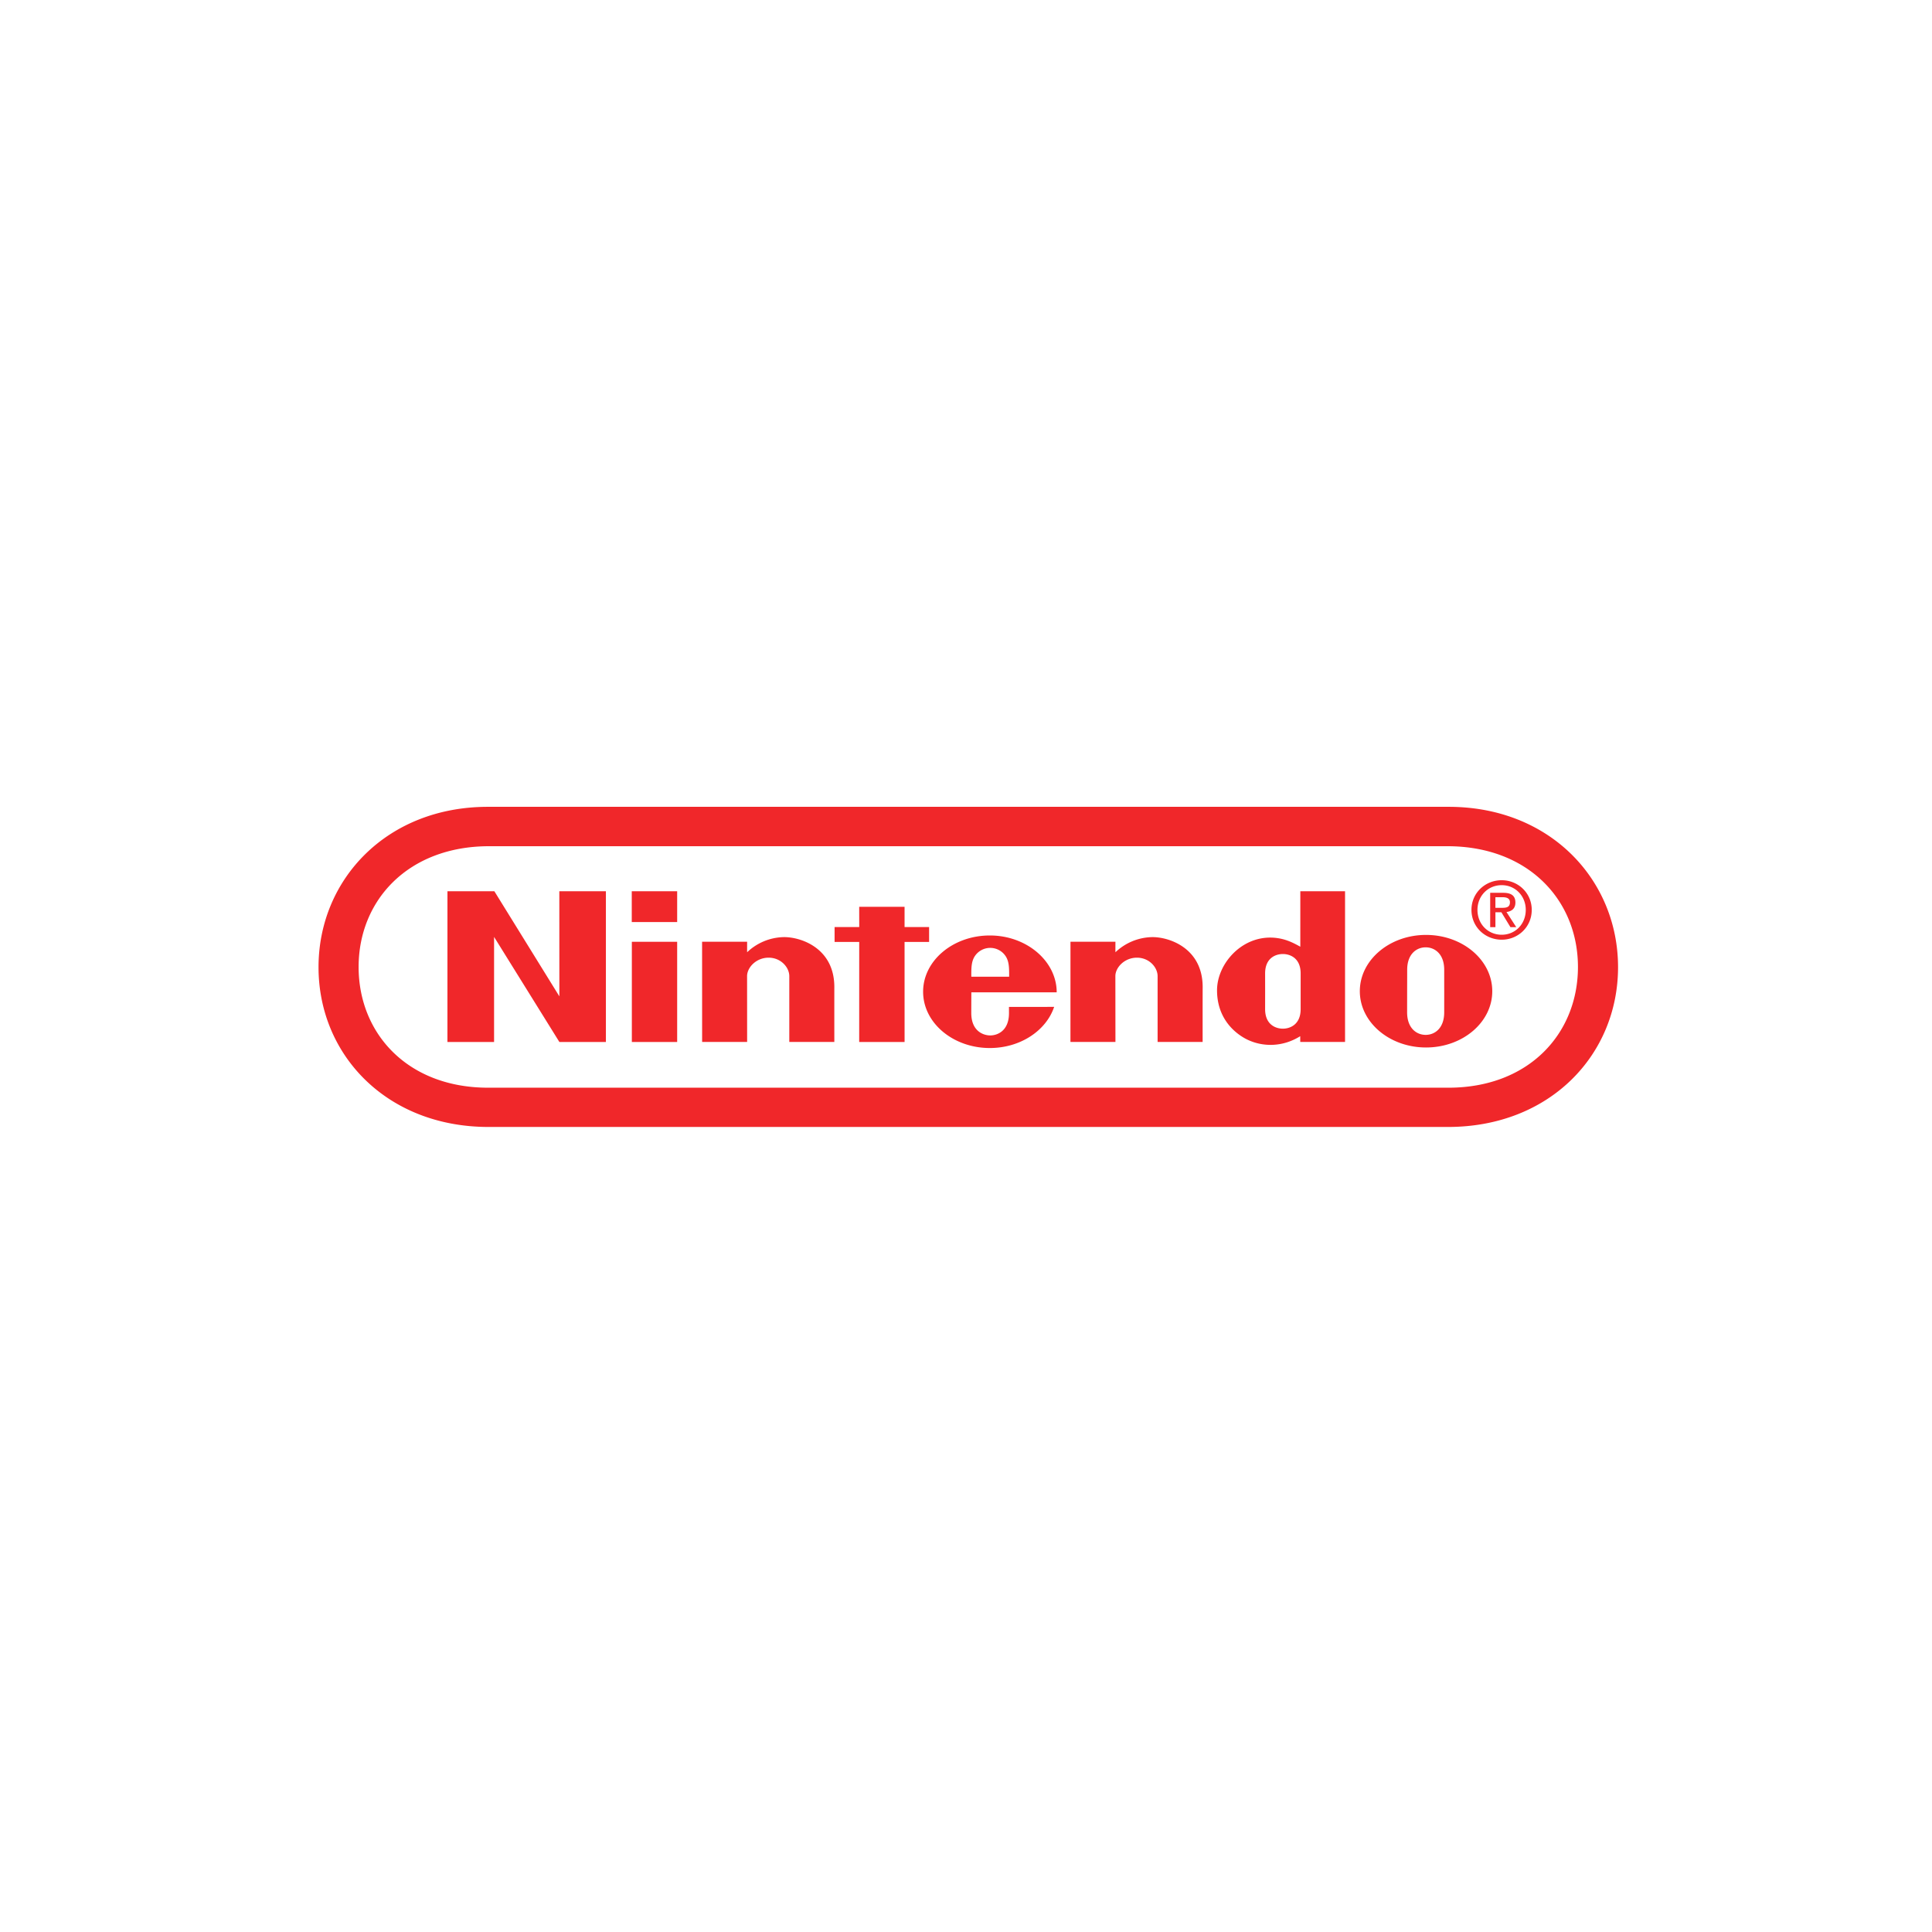
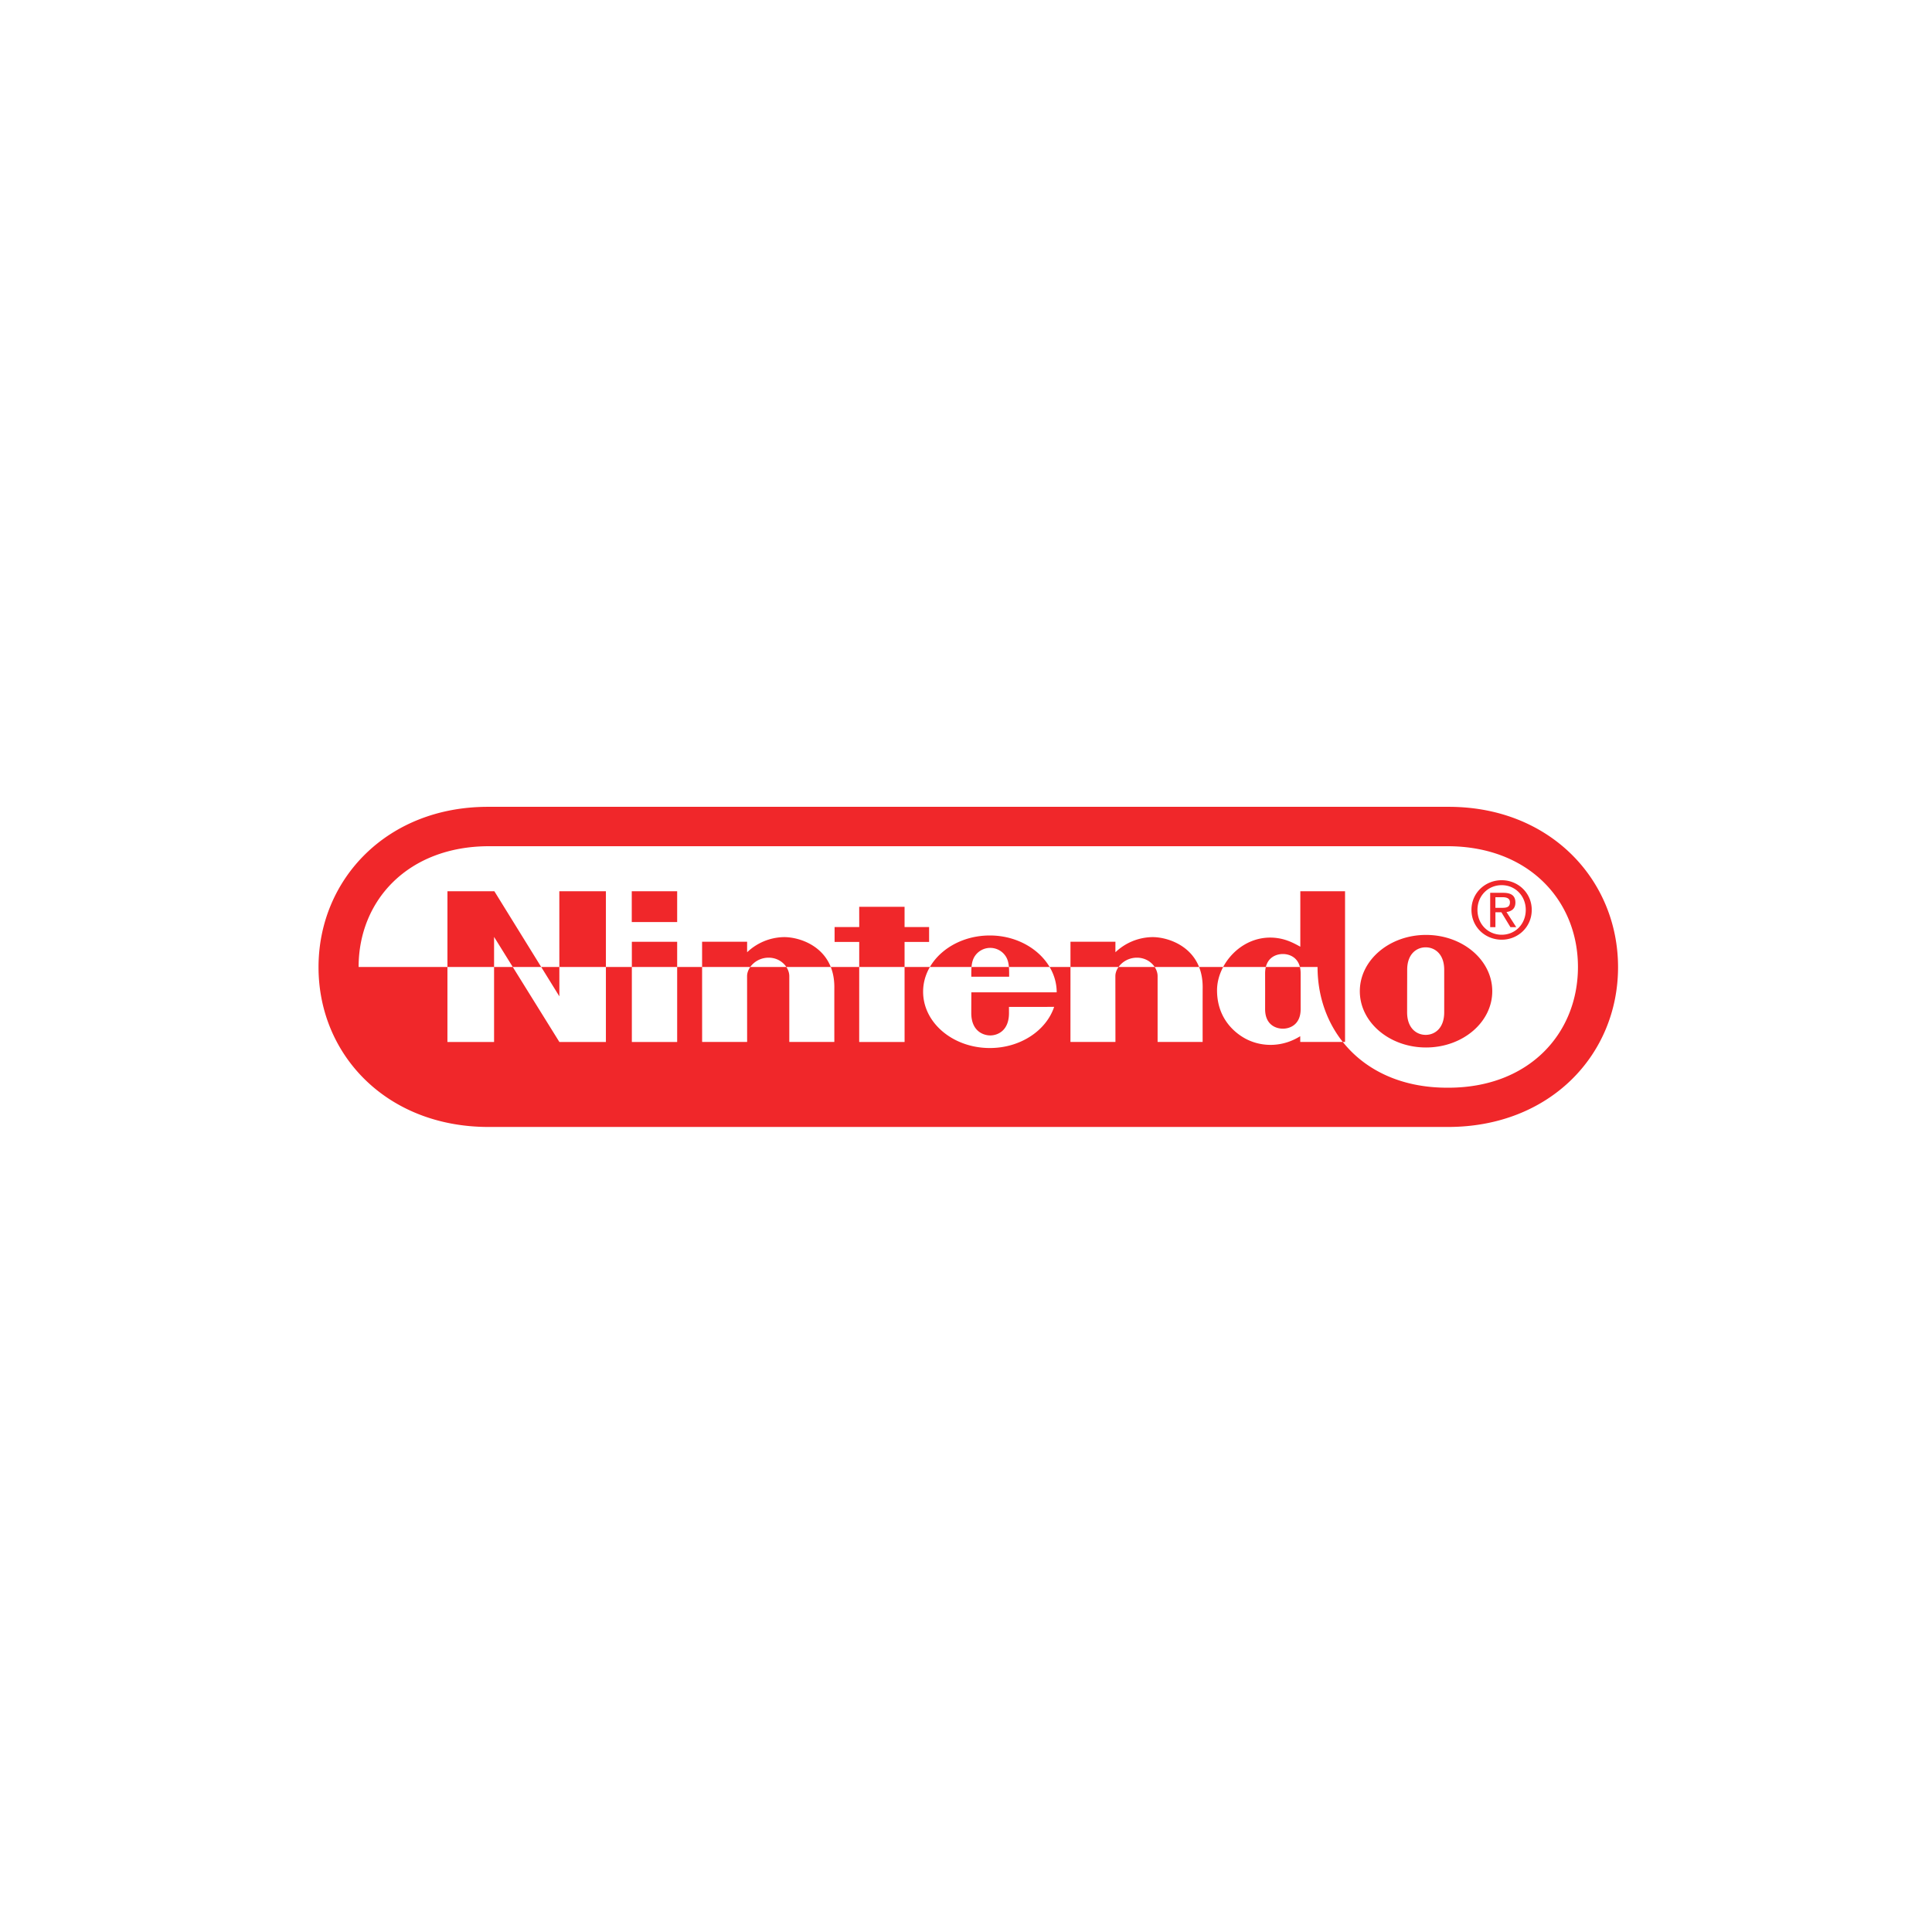
<svg xmlns="http://www.w3.org/2000/svg" width="160" height="160" fill="none">
-   <path fill="#F0272A" fill-rule="evenodd" d="M26.379 80.098c0 7.25 5.638 13.23 14.076 13.232h79.467C128.361 93.328 134 87.348 134 80.098c0-7.251-5.652-13.3-14.064-13.28H40.443c-8.412-.02-14.064 6.029-14.064 13.28Zm3.32-.018c0-5.523 4.102-9.989 10.782-10h79.415c6.681.012 10.783 4.477 10.783 10s-4.077 10.023-10.783 9.999H40.481c-6.706.024-10.782-4.476-10.782-9.999Zm7.357-6.269h3.886l5.382 8.702-.003-8.702h3.857v12.482h-3.852l-5.409-8.703v8.703h-3.863l.002-12.482Zm34.1 1.285h3.756v1.68h2.032v1.232h-2.032l.002 8.285h-3.759l.002-8.285h-2.04v-1.232h2.041l-.003-1.68Zm-18.83 2.897h3.754v8.3h-3.753v-8.3Zm-.007-4.184h3.761v2.552h-3.76v-2.552Zm67.286 8.272-.002 1.753c0 1.322-.781 1.87-1.535 1.87-.751 0-1.537-.548-1.537-1.87l.002-1.789s.004-1.227.004-1.731c0-1.318.783-1.86 1.531-1.86.748 0 1.535.542 1.535 1.86 0 .504 0 1.43.002 1.767Zm-1.508-4.655c-3.028 0-5.482 2.087-5.482 4.662 0 2.573 2.455 4.66 5.482 4.66 3.032 0 5.486-2.087 5.486-4.66 0-2.575-2.454-4.662-5.486-4.662Zm-10.41-3.615h3.704v12.48h-3.71l-.002-.478c-1.435.9-3.058.898-4.321.311-.339-.158-2.568-1.228-2.568-4.114 0-2.193 2.069-4.584 4.772-4.347.891.08 1.523.404 2.124.74l.001-4.592Zm.027 8.29v-1.483c0-1.284-.885-1.61-1.47-1.61-.599 0-1.473.326-1.473 1.61l.002 1.48-.002 1.474c0 1.283.874 1.618 1.473 1.618.585 0 1.47-.335 1.47-1.618v-1.471Zm-42.848-4.492c1.403-.038 4.251.88 4.23 4.168-.004.582 0 4.514 0 4.514h-3.73v-5.45c0-.725-.691-1.53-1.713-1.53-1.023 0-1.783.805-1.783 1.53l.004 5.45h-3.727l-.003-8.3 3.73-.002s-.004.668 0 .872a4.528 4.528 0 0 1 2.992-1.252Zm30.504 0c1.4-.038 4.248.88 4.23 4.168-.006.582-.003 4.514-.003 4.514h-3.729v-5.45c0-.725-.69-1.53-1.714-1.53-1.022 0-1.784.805-1.784 1.53l.006 5.45H88.65l.002-8.3 3.724-.002s-.006.668 0 .872a4.527 4.527 0 0 1 2.994-1.252Zm-14.93 3.276c-.007-.726.008-1.211.246-1.629a1.53 1.53 0 0 1 2.64 0c.239.417.252.903.247 1.63H80.44Zm1.567-2.385h.002-.002Zm1.55 4.889s.003.037.003.504c0 1.519-.999 1.857-1.551 1.857-.555 0-1.572-.338-1.572-1.857 0-.456.006-1.714.006-1.714s7.068.002 7.068 0c0-2.575-2.484-4.707-5.537-4.707-3.05 0-5.526 2.087-5.526 4.659 0 2.575 2.475 4.662 5.526 4.662 2.532 0 4.67-1.446 5.326-3.408l-3.743.004Zm40.287-6.608h-.433v-2.842h1.084c.67 0 1.004.248 1.004.807 0 .508-.32.73-.738.783l.807 1.252h-.481l-.75-1.233h-.493v1.233Zm.514-1.598c.365 0 .688-.025.688-.463 0-.351-.319-.417-.616-.417h-.587v.88h.515Zm.006-2.288c-1.356 0-2.504 1.043-2.504 2.457 0 1.429 1.148 2.47 2.504 2.47 1.343 0 2.488-1.041 2.488-2.47 0-1.413-1.145-2.457-2.488-2.457Zm1.993 2.457c0 1.187-.878 2.06-1.993 2.06-1.127 0-2.007-.873-2.007-2.06 0-1.165.88-2.047 2.007-2.047 1.116 0 1.993.882 1.993 2.047Z" clip-rule="evenodd" />
+   <path fill="#F0272A" fill-rule="evenodd" d="M26.379 80.098c0 7.25 5.638 13.23 14.076 13.232h79.467C128.361 93.328 134 87.348 134 80.098c0-7.251-5.652-13.3-14.064-13.28H40.443c-8.412-.02-14.064 6.029-14.064 13.28Zm3.32-.018c0-5.523 4.102-9.989 10.782-10h79.415c6.681.012 10.783 4.477 10.783 10s-4.077 10.023-10.783 9.999c-6.706.024-10.782-4.476-10.782-9.999Zm7.357-6.269h3.886l5.382 8.702-.003-8.702h3.857v12.482h-3.852l-5.409-8.703v8.703h-3.863l.002-12.482Zm34.1 1.285h3.756v1.68h2.032v1.232h-2.032l.002 8.285h-3.759l.002-8.285h-2.04v-1.232h2.041l-.003-1.68Zm-18.83 2.897h3.754v8.3h-3.753v-8.3Zm-.007-4.184h3.761v2.552h-3.76v-2.552Zm67.286 8.272-.002 1.753c0 1.322-.781 1.87-1.535 1.87-.751 0-1.537-.548-1.537-1.87l.002-1.789s.004-1.227.004-1.731c0-1.318.783-1.86 1.531-1.86.748 0 1.535.542 1.535 1.86 0 .504 0 1.43.002 1.767Zm-1.508-4.655c-3.028 0-5.482 2.087-5.482 4.662 0 2.573 2.455 4.66 5.482 4.66 3.032 0 5.486-2.087 5.486-4.66 0-2.575-2.454-4.662-5.486-4.662Zm-10.41-3.615h3.704v12.48h-3.71l-.002-.478c-1.435.9-3.058.898-4.321.311-.339-.158-2.568-1.228-2.568-4.114 0-2.193 2.069-4.584 4.772-4.347.891.08 1.523.404 2.124.74l.001-4.592Zm.027 8.29v-1.483c0-1.284-.885-1.61-1.47-1.61-.599 0-1.473.326-1.473 1.61l.002 1.48-.002 1.474c0 1.283.874 1.618 1.473 1.618.585 0 1.47-.335 1.47-1.618v-1.471Zm-42.848-4.492c1.403-.038 4.251.88 4.23 4.168-.004.582 0 4.514 0 4.514h-3.73v-5.45c0-.725-.691-1.53-1.713-1.53-1.023 0-1.783.805-1.783 1.53l.004 5.45h-3.727l-.003-8.3 3.73-.002s-.004.668 0 .872a4.528 4.528 0 0 1 2.992-1.252Zm30.504 0c1.4-.038 4.248.88 4.23 4.168-.006.582-.003 4.514-.003 4.514h-3.729v-5.45c0-.725-.69-1.53-1.714-1.53-1.022 0-1.784.805-1.784 1.53l.006 5.45H88.65l.002-8.3 3.724-.002s-.006.668 0 .872a4.527 4.527 0 0 1 2.994-1.252Zm-14.93 3.276c-.007-.726.008-1.211.246-1.629a1.53 1.53 0 0 1 2.64 0c.239.417.252.903.247 1.63H80.44Zm1.567-2.385h.002-.002Zm1.55 4.889s.003.037.003.504c0 1.519-.999 1.857-1.551 1.857-.555 0-1.572-.338-1.572-1.857 0-.456.006-1.714.006-1.714s7.068.002 7.068 0c0-2.575-2.484-4.707-5.537-4.707-3.05 0-5.526 2.087-5.526 4.659 0 2.575 2.475 4.662 5.526 4.662 2.532 0 4.67-1.446 5.326-3.408l-3.743.004Zm40.287-6.608h-.433v-2.842h1.084c.67 0 1.004.248 1.004.807 0 .508-.32.73-.738.783l.807 1.252h-.481l-.75-1.233h-.493v1.233Zm.514-1.598c.365 0 .688-.025.688-.463 0-.351-.319-.417-.616-.417h-.587v.88h.515Zm.006-2.288c-1.356 0-2.504 1.043-2.504 2.457 0 1.429 1.148 2.47 2.504 2.47 1.343 0 2.488-1.041 2.488-2.47 0-1.413-1.145-2.457-2.488-2.457Zm1.993 2.457c0 1.187-.878 2.06-1.993 2.06-1.127 0-2.007-.873-2.007-2.06 0-1.165.88-2.047 2.007-2.047 1.116 0 1.993.882 1.993 2.047Z" clip-rule="evenodd" />
</svg>